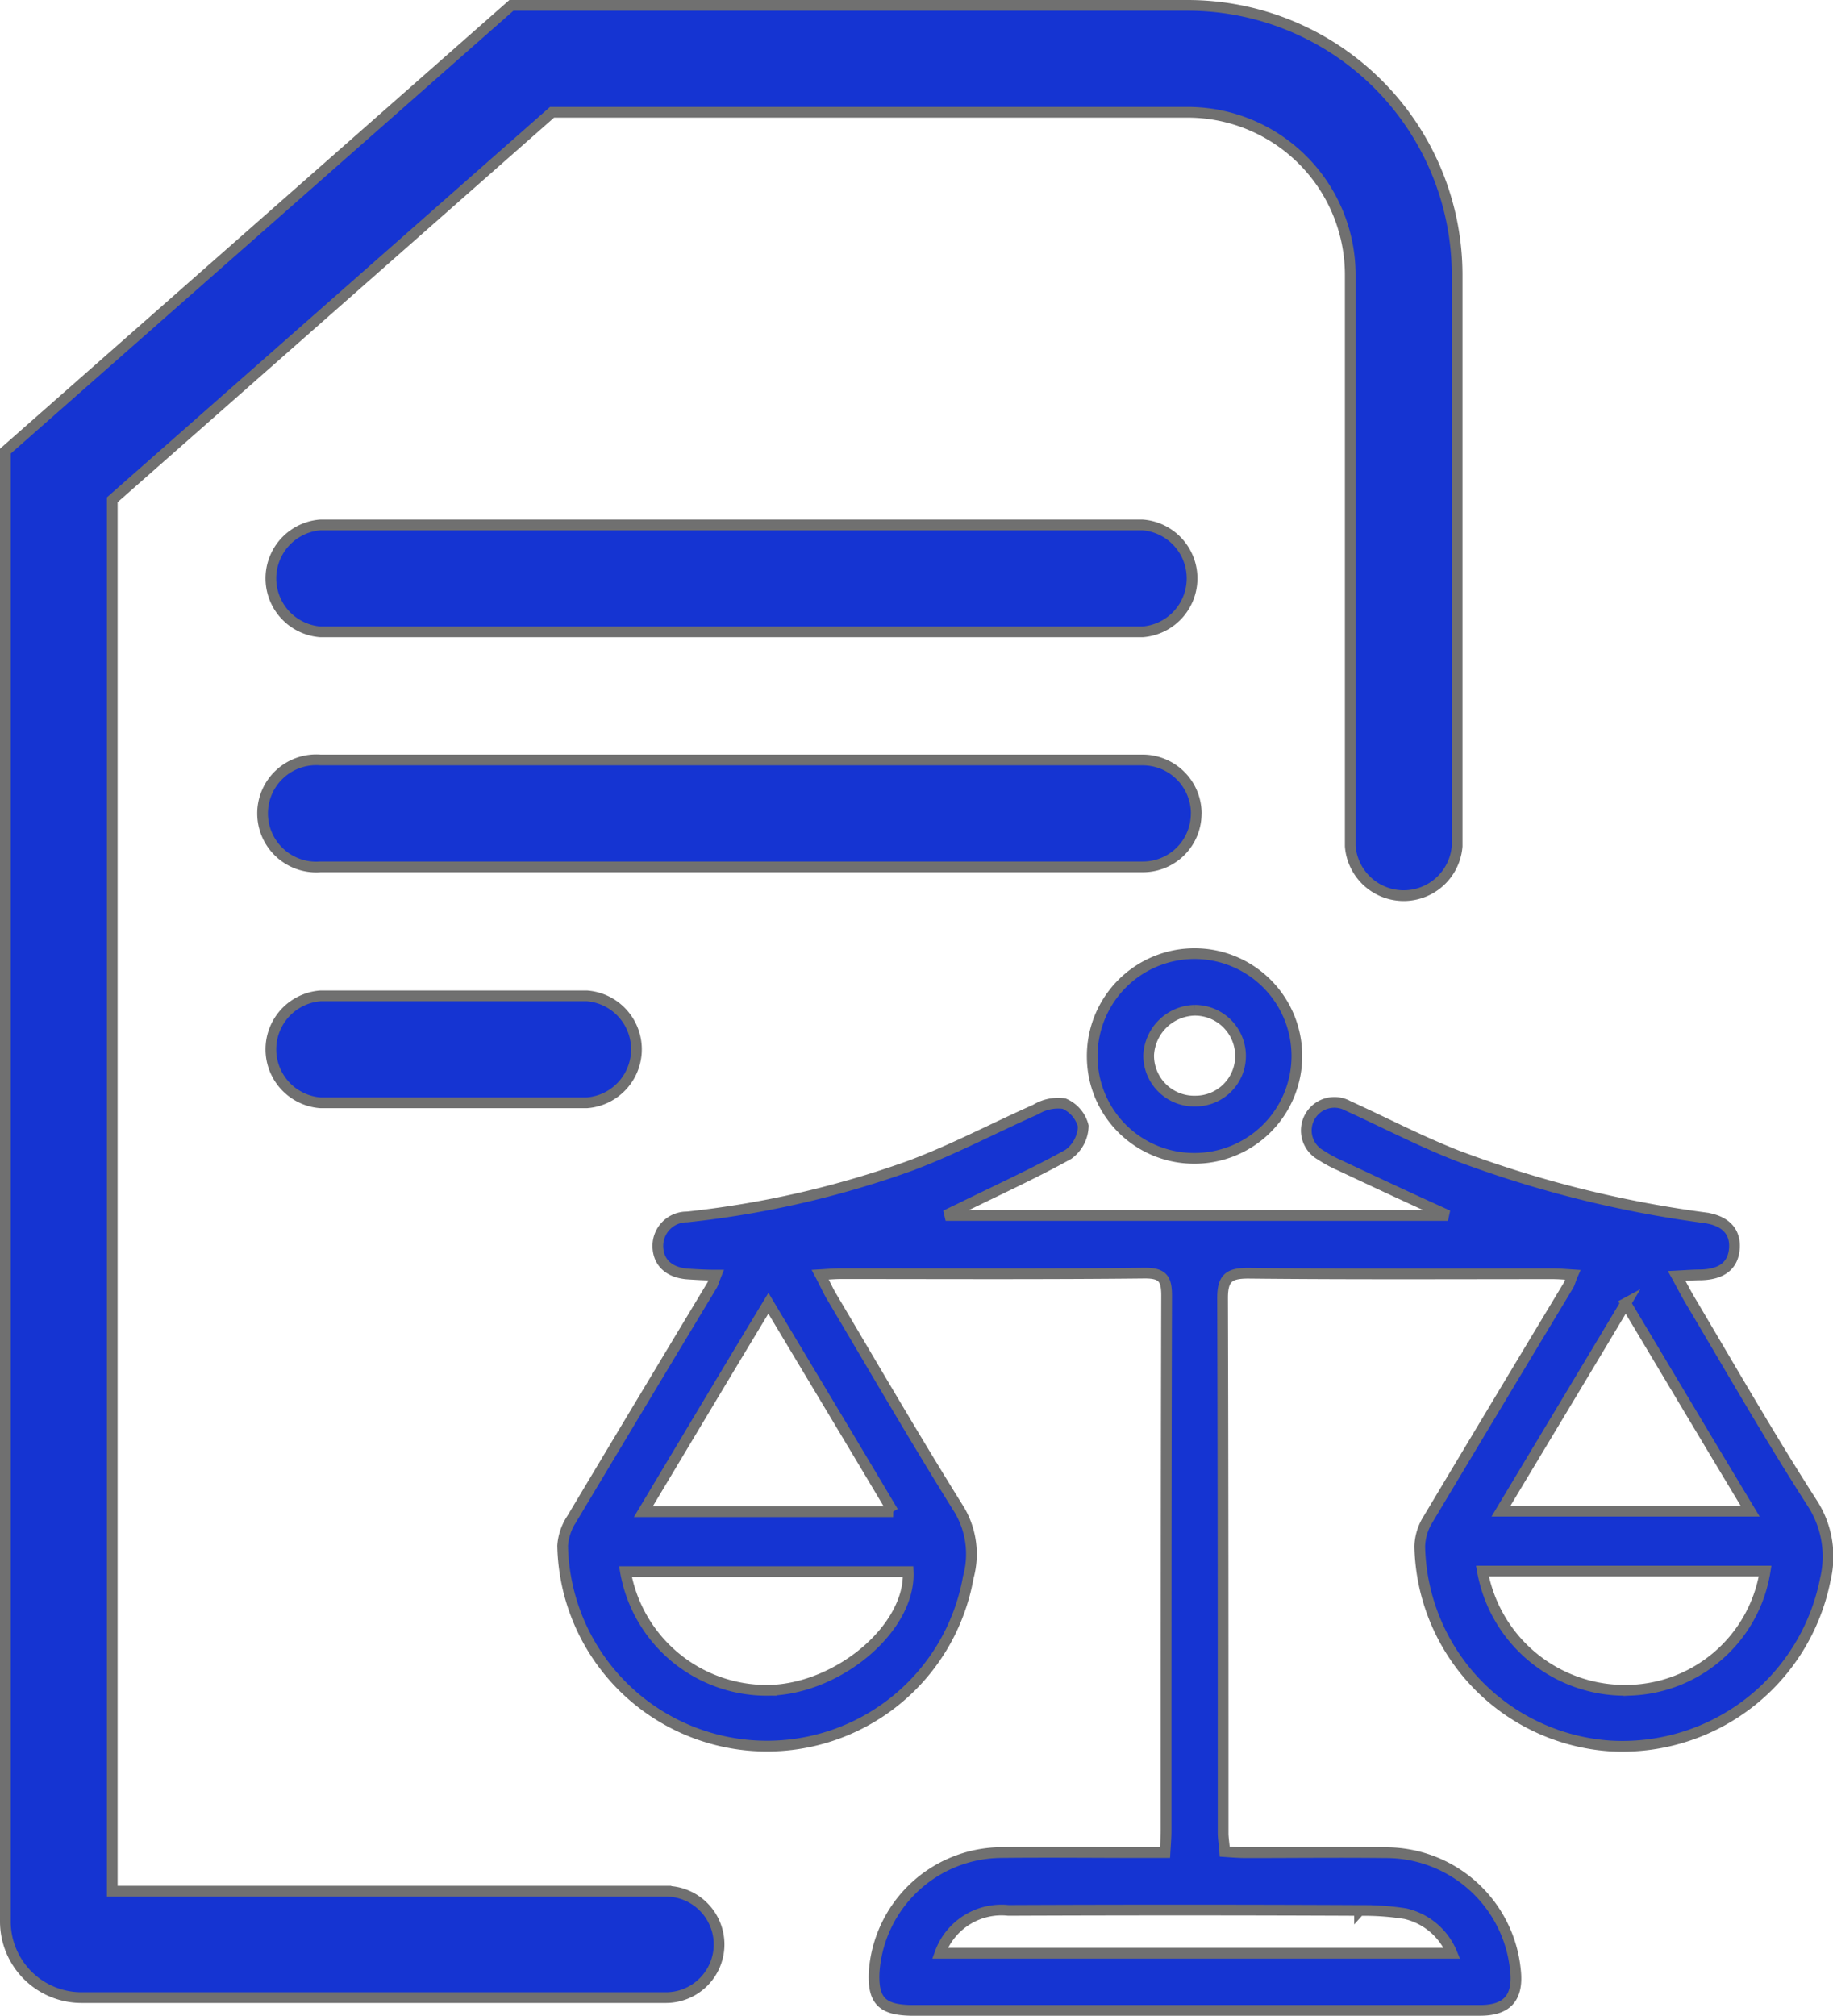
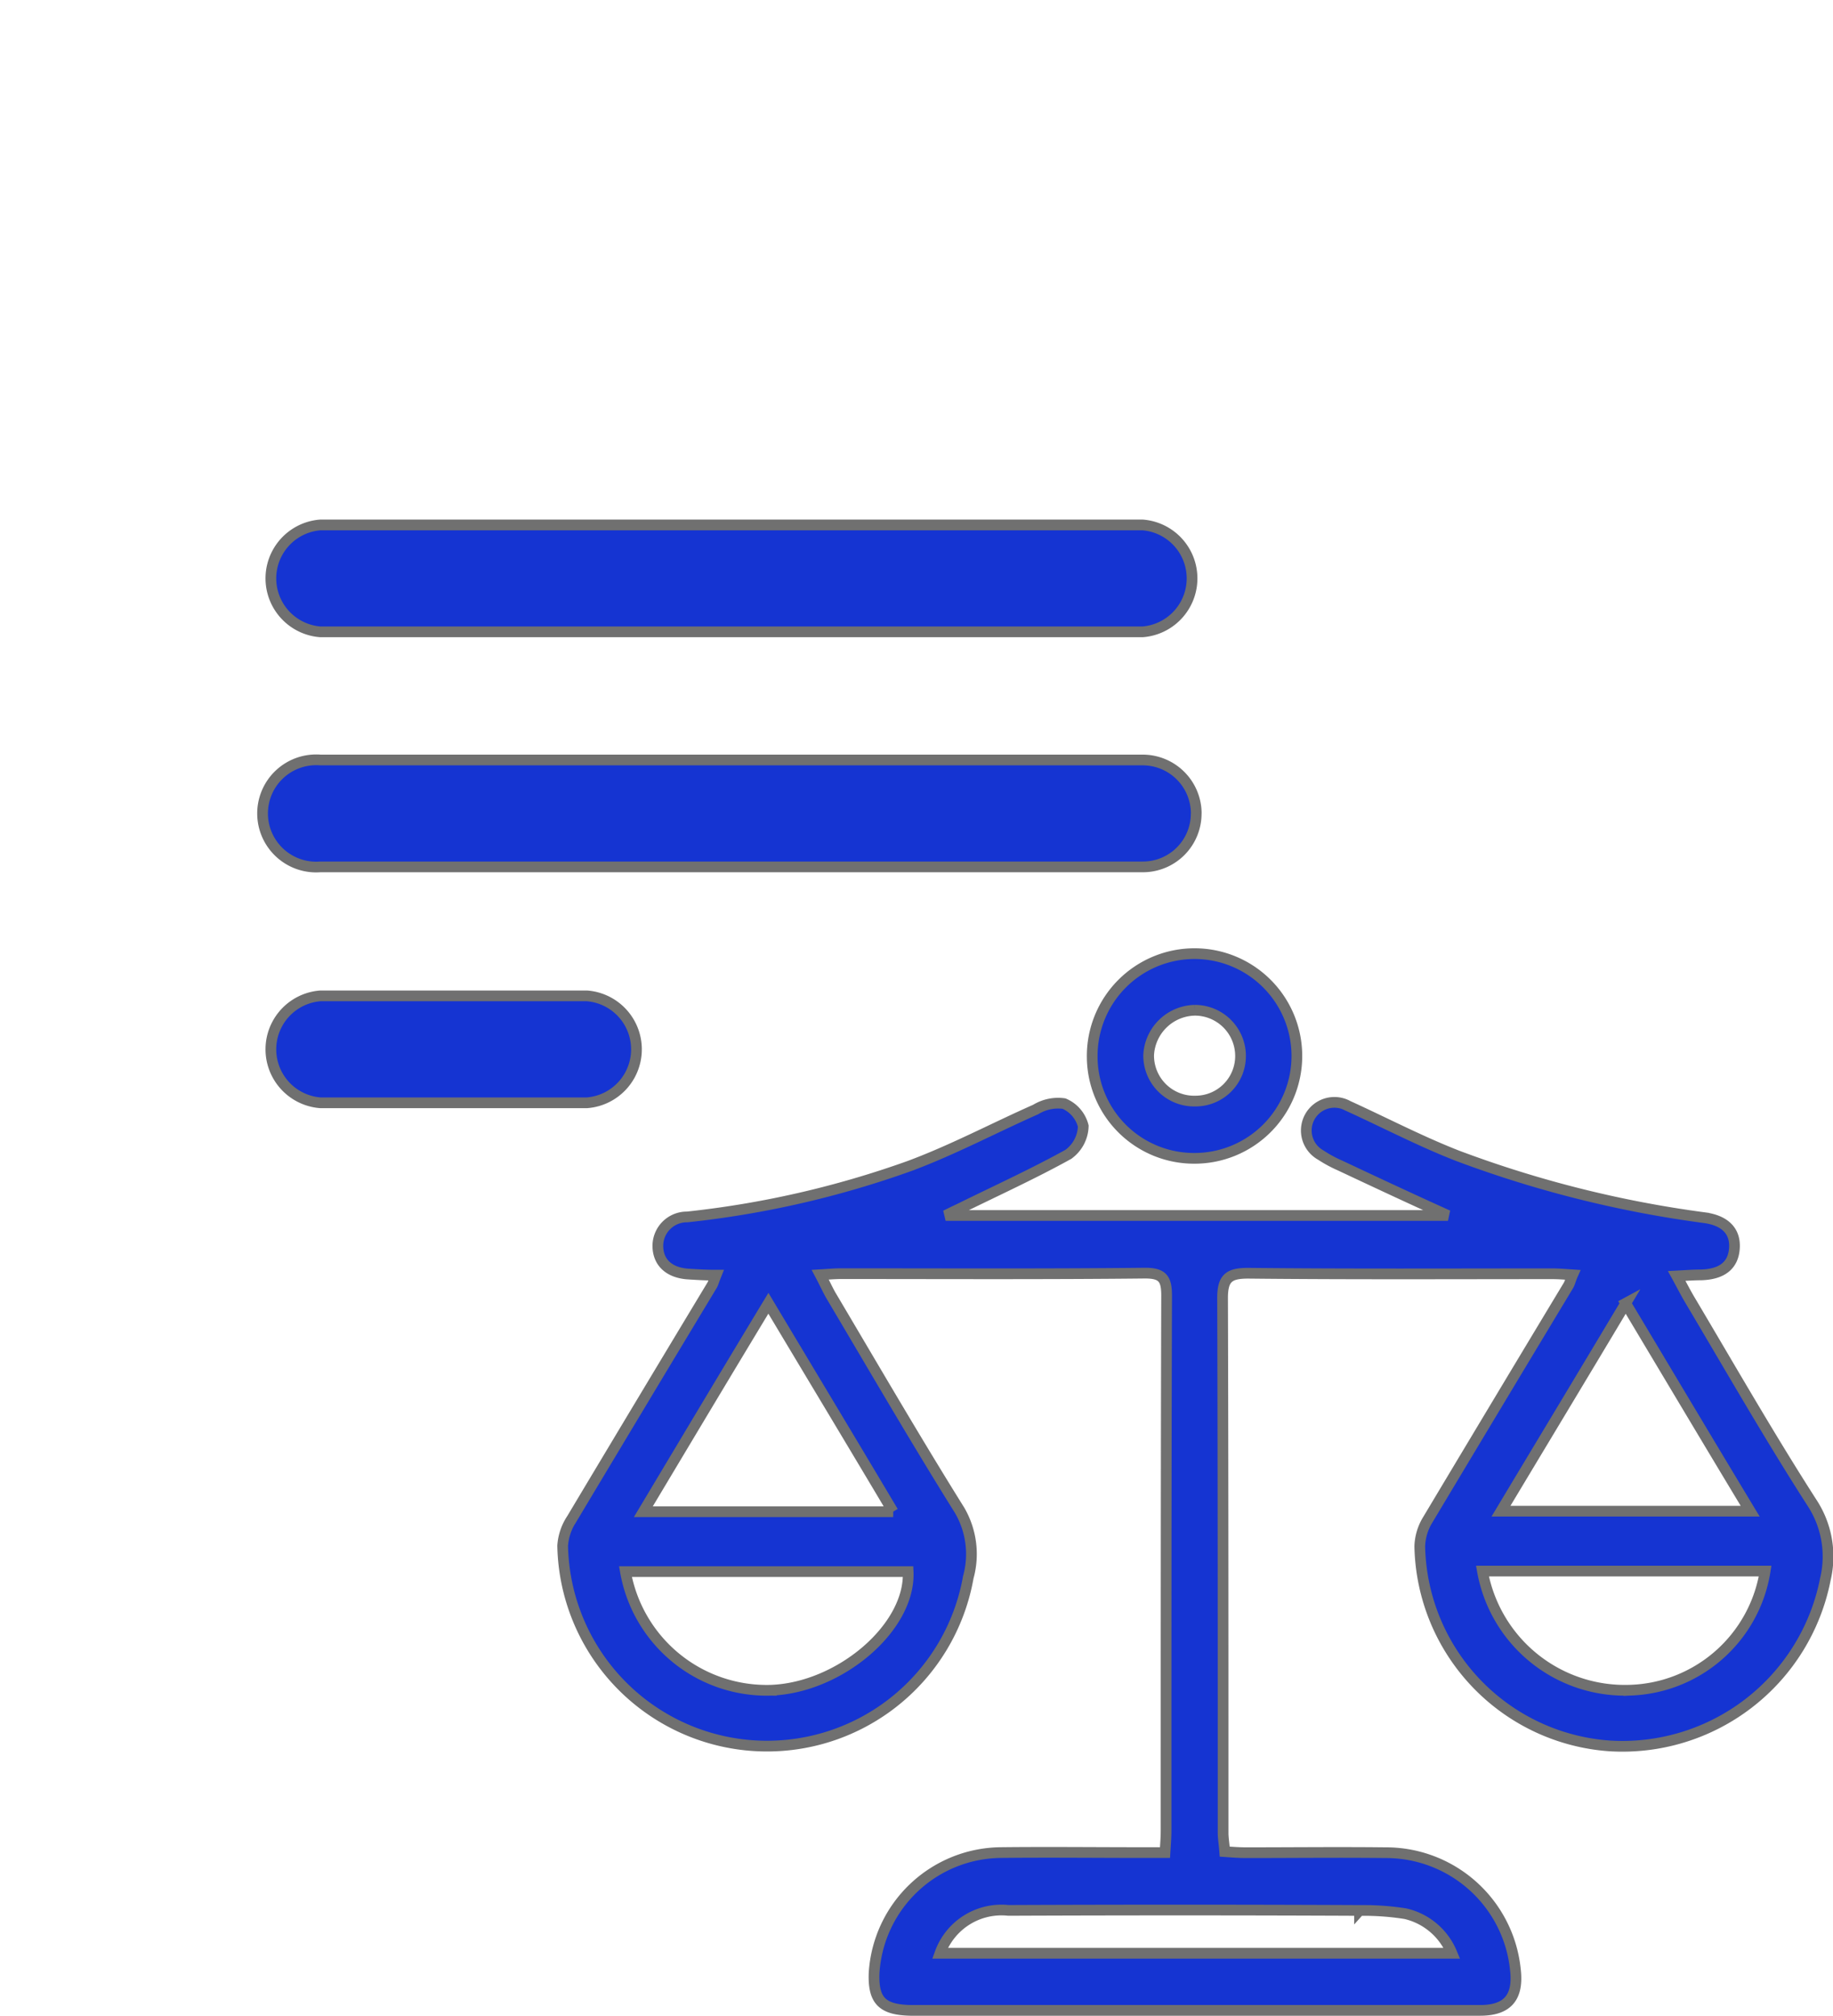
<svg xmlns="http://www.w3.org/2000/svg" width="34.196" height="37.598" viewBox="0 0 34.196 37.598">
  <g id="SDoc" transform="translate(0.1 0.1)">
    <path id="路径_34" data-name="路径 34" d="M354.6,567.776c-.8-1.246-1.535-2.532-2.293-3.808-.07-.12-.13-.239-.229-.419.189-.01.319-.02.449-.02.4-.01.608-.18.628-.5s-.179-.518-.568-.568a20.938,20.938,0,0,1-4.606-1.157c-.688-.269-1.356-.618-2.034-.927a.524.524,0,1,0-.509.917,2.368,2.368,0,0,0,.349.19c.658.309,1.316.618,2.024.937h-9.372c.16-.08.229-.11.289-.14.668-.329,1.346-.638,2-1a.67.67,0,0,0,.279-.528.621.621,0,0,0-.359-.419.8.8,0,0,0-.528.11c-.788.349-1.555.758-2.363,1.057a17.923,17.923,0,0,1-4.138.947.541.541,0,0,0-.548.558c.01.3.219.488.578.508.16.01.319.02.508.02-.04.1-.05.14-.07.18q-1.316,2.183-2.622,4.367a1.028,1.028,0,0,0-.17.5,3.813,3.813,0,0,0,7.567.588,1.622,1.622,0,0,0-.16-1.246c-.828-1.326-1.615-2.682-2.413-4.028-.06-.11-.11-.219-.189-.369.169-.01.279-.02.389-.02,1.894,0,3.789.01,5.673-.01.329,0,.4.11.4.419-.01,3.33-.01,6.65-.01,9.98,0,.13-.01.249-.02.409H342.1c-.877,0-1.755-.01-2.642,0a2.393,2.393,0,0,0-2.353,2.243c-.02.518.15.688.678.7h10.628c.508,0,.718-.239.658-.758a2.426,2.426,0,0,0-2.423-2.183c-.867-.01-1.735,0-2.6,0-.13,0-.259-.01-.4-.02-.01-.14-.03-.249-.03-.349,0-3.33,0-6.65-.01-9.98,0-.379.13-.459.479-.459,1.894.02,3.789.01,5.673.01.12,0,.229.01.379.02-.04.09-.05.15-.08.2q-1.316,2.184-2.622,4.367a1,1,0,0,0-.15.5,3.809,3.809,0,0,0,3.539,3.719,3.858,3.858,0,0,0,4.028-3.111A1.827,1.827,0,0,0,354.6,567.776Zm-19.412,3.5a2.677,2.677,0,0,1-2.722-2.213h5.274C337.788,570.1,336.472,571.226,335.185,571.276Zm2.273-3.33H332.8c.778-1.3,1.525-2.552,2.333-3.888C335.913,565.363,336.671,566.62,337.459,567.946Zm8.7,7.438a4.886,4.886,0,0,1,.857.06,1.24,1.24,0,0,1,.867.738h-9.551a1.219,1.219,0,0,1,1.276-.8C341.806,575.373,343.979,575.373,346.162,575.383Zm4.965-11.326c.788,1.316,1.535,2.572,2.323,3.878H348.8C349.572,566.649,350.33,565.393,351.128,564.057Zm.06,7.218a2.7,2.7,0,0,1-2.732-2.223h5.274A2.636,2.636,0,0,1,351.187,571.276Z" transform="translate(-320.898 -539.85)" fill="#1534d2" stroke="#707070" stroke-width="0.2" />
    <path id="路径_35" data-name="路径 35" d="M197.4,277.094a1.909,1.909,0,1,0-1.9-1.9A1.9,1.9,0,0,0,197.4,277.094Zm.01-2.762a.853.853,0,0,1,.857.837.84.84,0,0,1-.837.857.849.849,0,0,1-.877-.857.881.881,0,0,1,.857-.837ZM181.1,267.274H196.44a1,1,0,0,0,0-1.994H181.1a1,1,0,0,0,0,1.994Zm16.341,3.39a1,1,0,0,0-1-1H181.1a1,1,0,1,0,0,1.994H196.44a.994.994,0,0,0,1-1Zm-16.341,3.4a1,1,0,0,0,0,1.994h4.975a1,1,0,0,0,0-1.994Z" transform="translate(-175.224 -255.589)" fill="#1534d2" stroke="#707070" stroke-width="0.2" />
-     <path id="路径_36" data-name="路径 36" d="M58.964,35.174H48.635V9.222L56.84,1.994H68.7a3.036,3.036,0,0,1,3.031,3.031V15.683a1,1,0,0,0,1.994,0V5.025A5.029,5.029,0,0,0,68.7,0H56.082L46.641,8.315V35.743a1.421,1.421,0,0,0,1.416,1.416H58.964a.992.992,0,1,0,0-1.984Z" transform="translate(-46.641)" fill="#1534d2" stroke="#707070" stroke-width="0.2" />
  </g>
</svg>